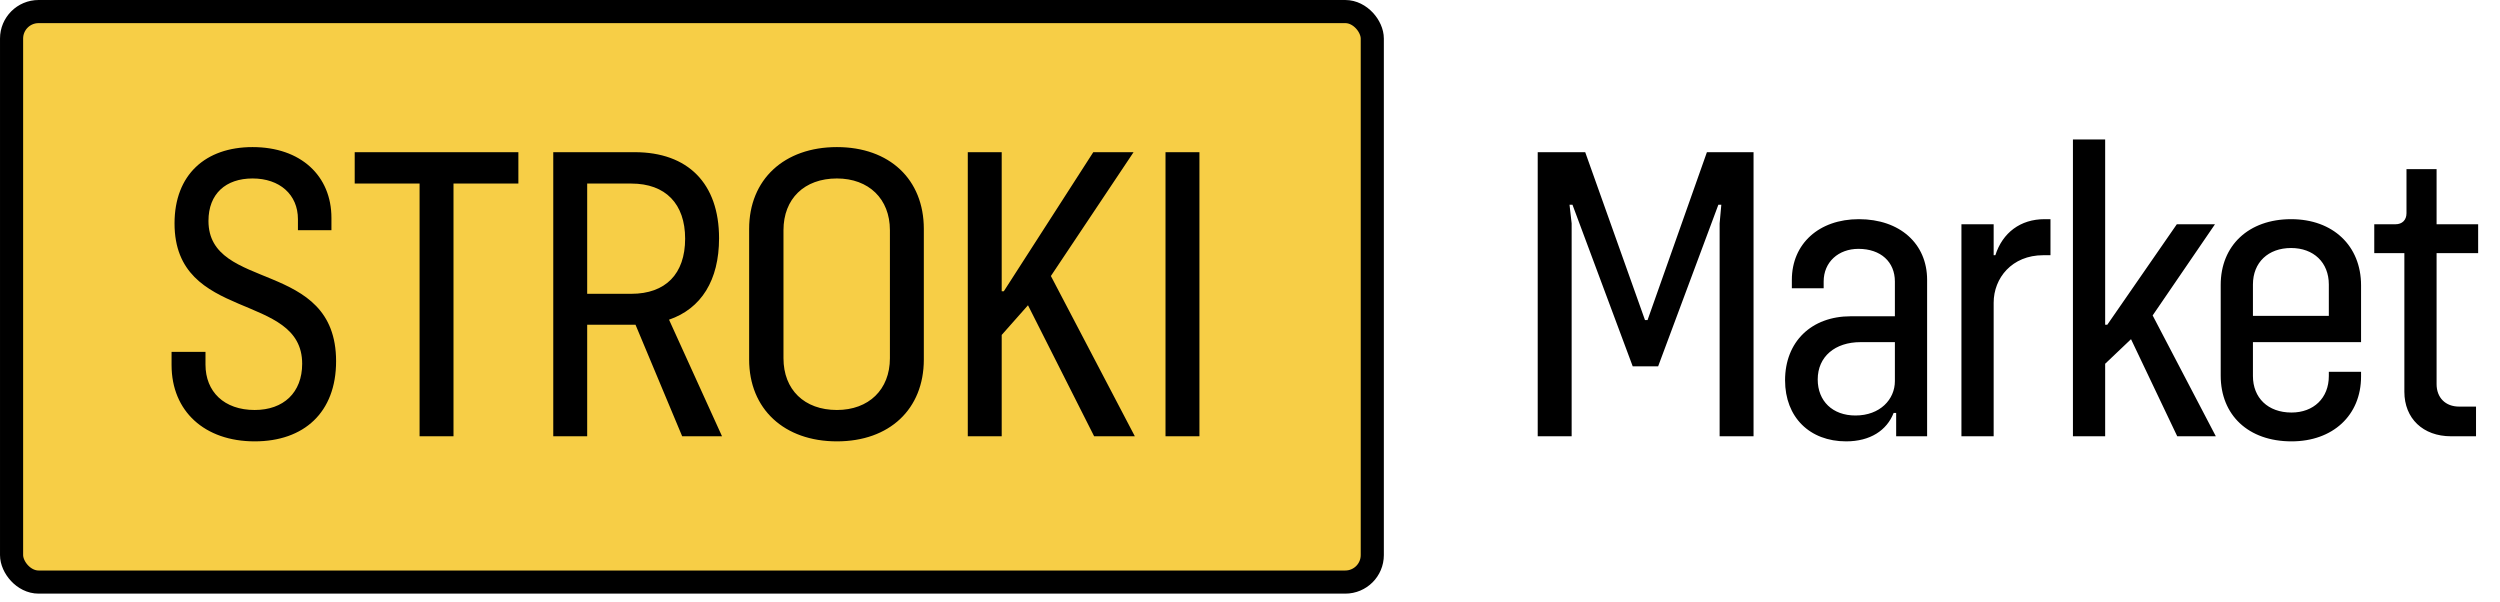
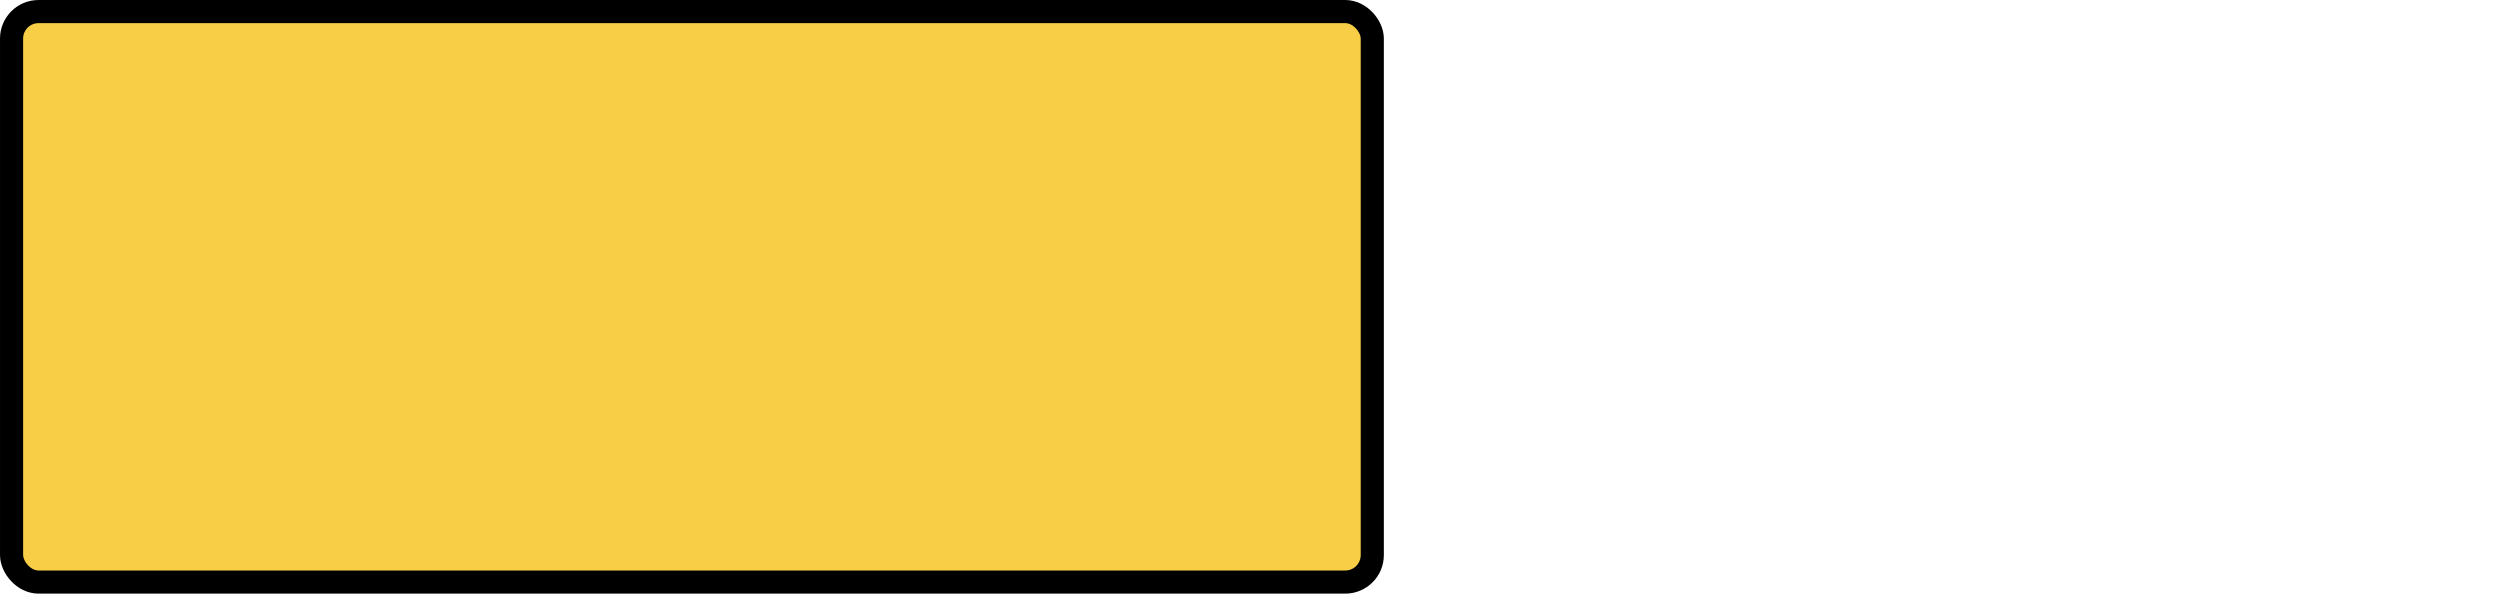
<svg xmlns="http://www.w3.org/2000/svg" width="220" height="53" viewBox="0 0 220 53" fill="none">
  <rect x="1.018" y="1.018" width="119.743" height="50.204" rx="2.375" fill="#F7CE46" stroke="black" stroke-width="2.035" />
-   <path d="M22.412 38.84C26.74 38.84 29.576 36.303 29.576 31.788C29.576 22.758 18.345 25.705 18.345 19.437C18.345 17.049 19.874 15.705 22.225 15.705C24.613 15.705 26.218 17.123 26.218 19.287V20.258H29.166V19.175C29.166 15.481 26.479 12.944 22.225 12.944C18.083 12.944 15.359 15.37 15.359 19.66C15.359 28.392 26.591 25.631 26.591 32.011C26.591 34.549 24.949 36.079 22.412 36.079C19.725 36.079 18.083 34.474 18.083 32.086V30.967H15.098V32.123C15.098 36.191 18.009 38.84 22.412 38.84ZM45.617 13.392H31.214V16.153H36.923V38.392H39.908V16.153H45.617V13.392ZM63.538 38.392L58.874 28.131C61.71 27.161 63.277 24.661 63.277 20.966C63.277 16.153 60.553 13.392 55.852 13.392H48.687V38.392H51.672V28.579H55.852H55.926L60.031 38.392H63.538ZM51.672 25.855V16.153H55.553C58.575 16.153 60.292 17.944 60.292 21.004C60.292 24.101 58.575 25.855 55.553 25.855H51.672ZM73.648 38.84C78.275 38.84 81.297 36.004 81.297 31.638V20.146C81.297 15.78 78.275 12.944 73.648 12.944C69.021 12.944 65.924 15.78 65.924 20.146V31.638C65.924 36.004 69.021 38.84 73.648 38.84ZM73.648 36.079C70.775 36.079 68.946 34.288 68.946 31.526V20.258C68.946 17.496 70.775 15.705 73.648 15.705C76.446 15.705 78.312 17.496 78.312 20.258V31.526C78.312 34.288 76.446 36.079 73.648 36.079ZM96.284 38.392H99.866L92.478 24.288L99.754 13.392H96.209L88.336 25.631H88.15V13.392H85.165V38.392H88.15V29.474L90.463 26.862L96.284 38.392ZM102.565 38.392H105.55V13.392H102.565V38.392Z" fill="black" />
-   <path d="M135.319 38.392H138.305V19.66L138.118 18.019H138.379L143.678 32.235H145.917L151.215 18.019H151.476L151.327 19.66V38.392H154.312V13.392H150.208L144.984 28.168H144.76L139.499 13.392H135.319V38.392ZM163.579 19.287C160.071 19.287 157.683 21.452 157.683 24.623V25.37H160.482V24.773C160.482 23.056 161.788 21.899 163.541 21.899C165.519 21.899 166.75 23.056 166.75 24.773V27.832H162.87C159.4 27.832 157.086 30.071 157.086 33.467C157.086 36.713 159.25 38.84 162.459 38.84C164.586 38.84 166.042 37.87 166.639 36.34H166.862V38.392H169.586V24.623C169.586 21.452 167.198 19.287 163.579 19.287ZM163.28 36.564C161.265 36.564 159.959 35.295 159.959 33.392C159.959 31.377 161.489 30.108 163.728 30.108H166.75V33.541C166.75 35.146 165.444 36.564 163.28 36.564ZM179.919 19.287C177.792 19.287 176.225 20.482 175.591 22.459H175.442V19.735H172.606V38.392H175.442V26.638C175.442 24.474 177.046 22.459 179.807 22.459H180.442V19.287H179.919ZM191.597 38.392H194.993L189.433 27.758L194.918 19.735H191.56L185.441 28.579H185.254V12.272H182.418V38.392H185.254V32.011L187.53 29.847L191.597 38.392ZM207.773 30.108V25.108C207.773 21.638 205.311 19.287 201.616 19.287C197.885 19.287 195.422 21.601 195.422 25.071V33.056C195.422 36.526 197.848 38.84 201.654 38.84C205.273 38.84 207.773 36.564 207.773 33.131V32.72H204.937V33.093C204.937 35.034 203.594 36.303 201.654 36.303C199.564 36.303 198.258 34.996 198.258 33.093V30.108H207.773ZM201.616 21.825C203.594 21.825 204.937 23.093 204.937 25.034V27.795H198.258V25.034C198.258 23.093 199.602 21.825 201.616 21.825ZM218.077 22.273V19.735H214.42V14.884H211.771V18.765C211.771 19.362 211.398 19.735 210.801 19.735H208.935V22.273H211.584V34.474C211.584 36.825 213.226 38.392 215.689 38.392H217.89V35.78H216.398C215.204 35.78 214.42 34.996 214.42 33.803V22.273H218.077Z" fill="black" />
</svg>